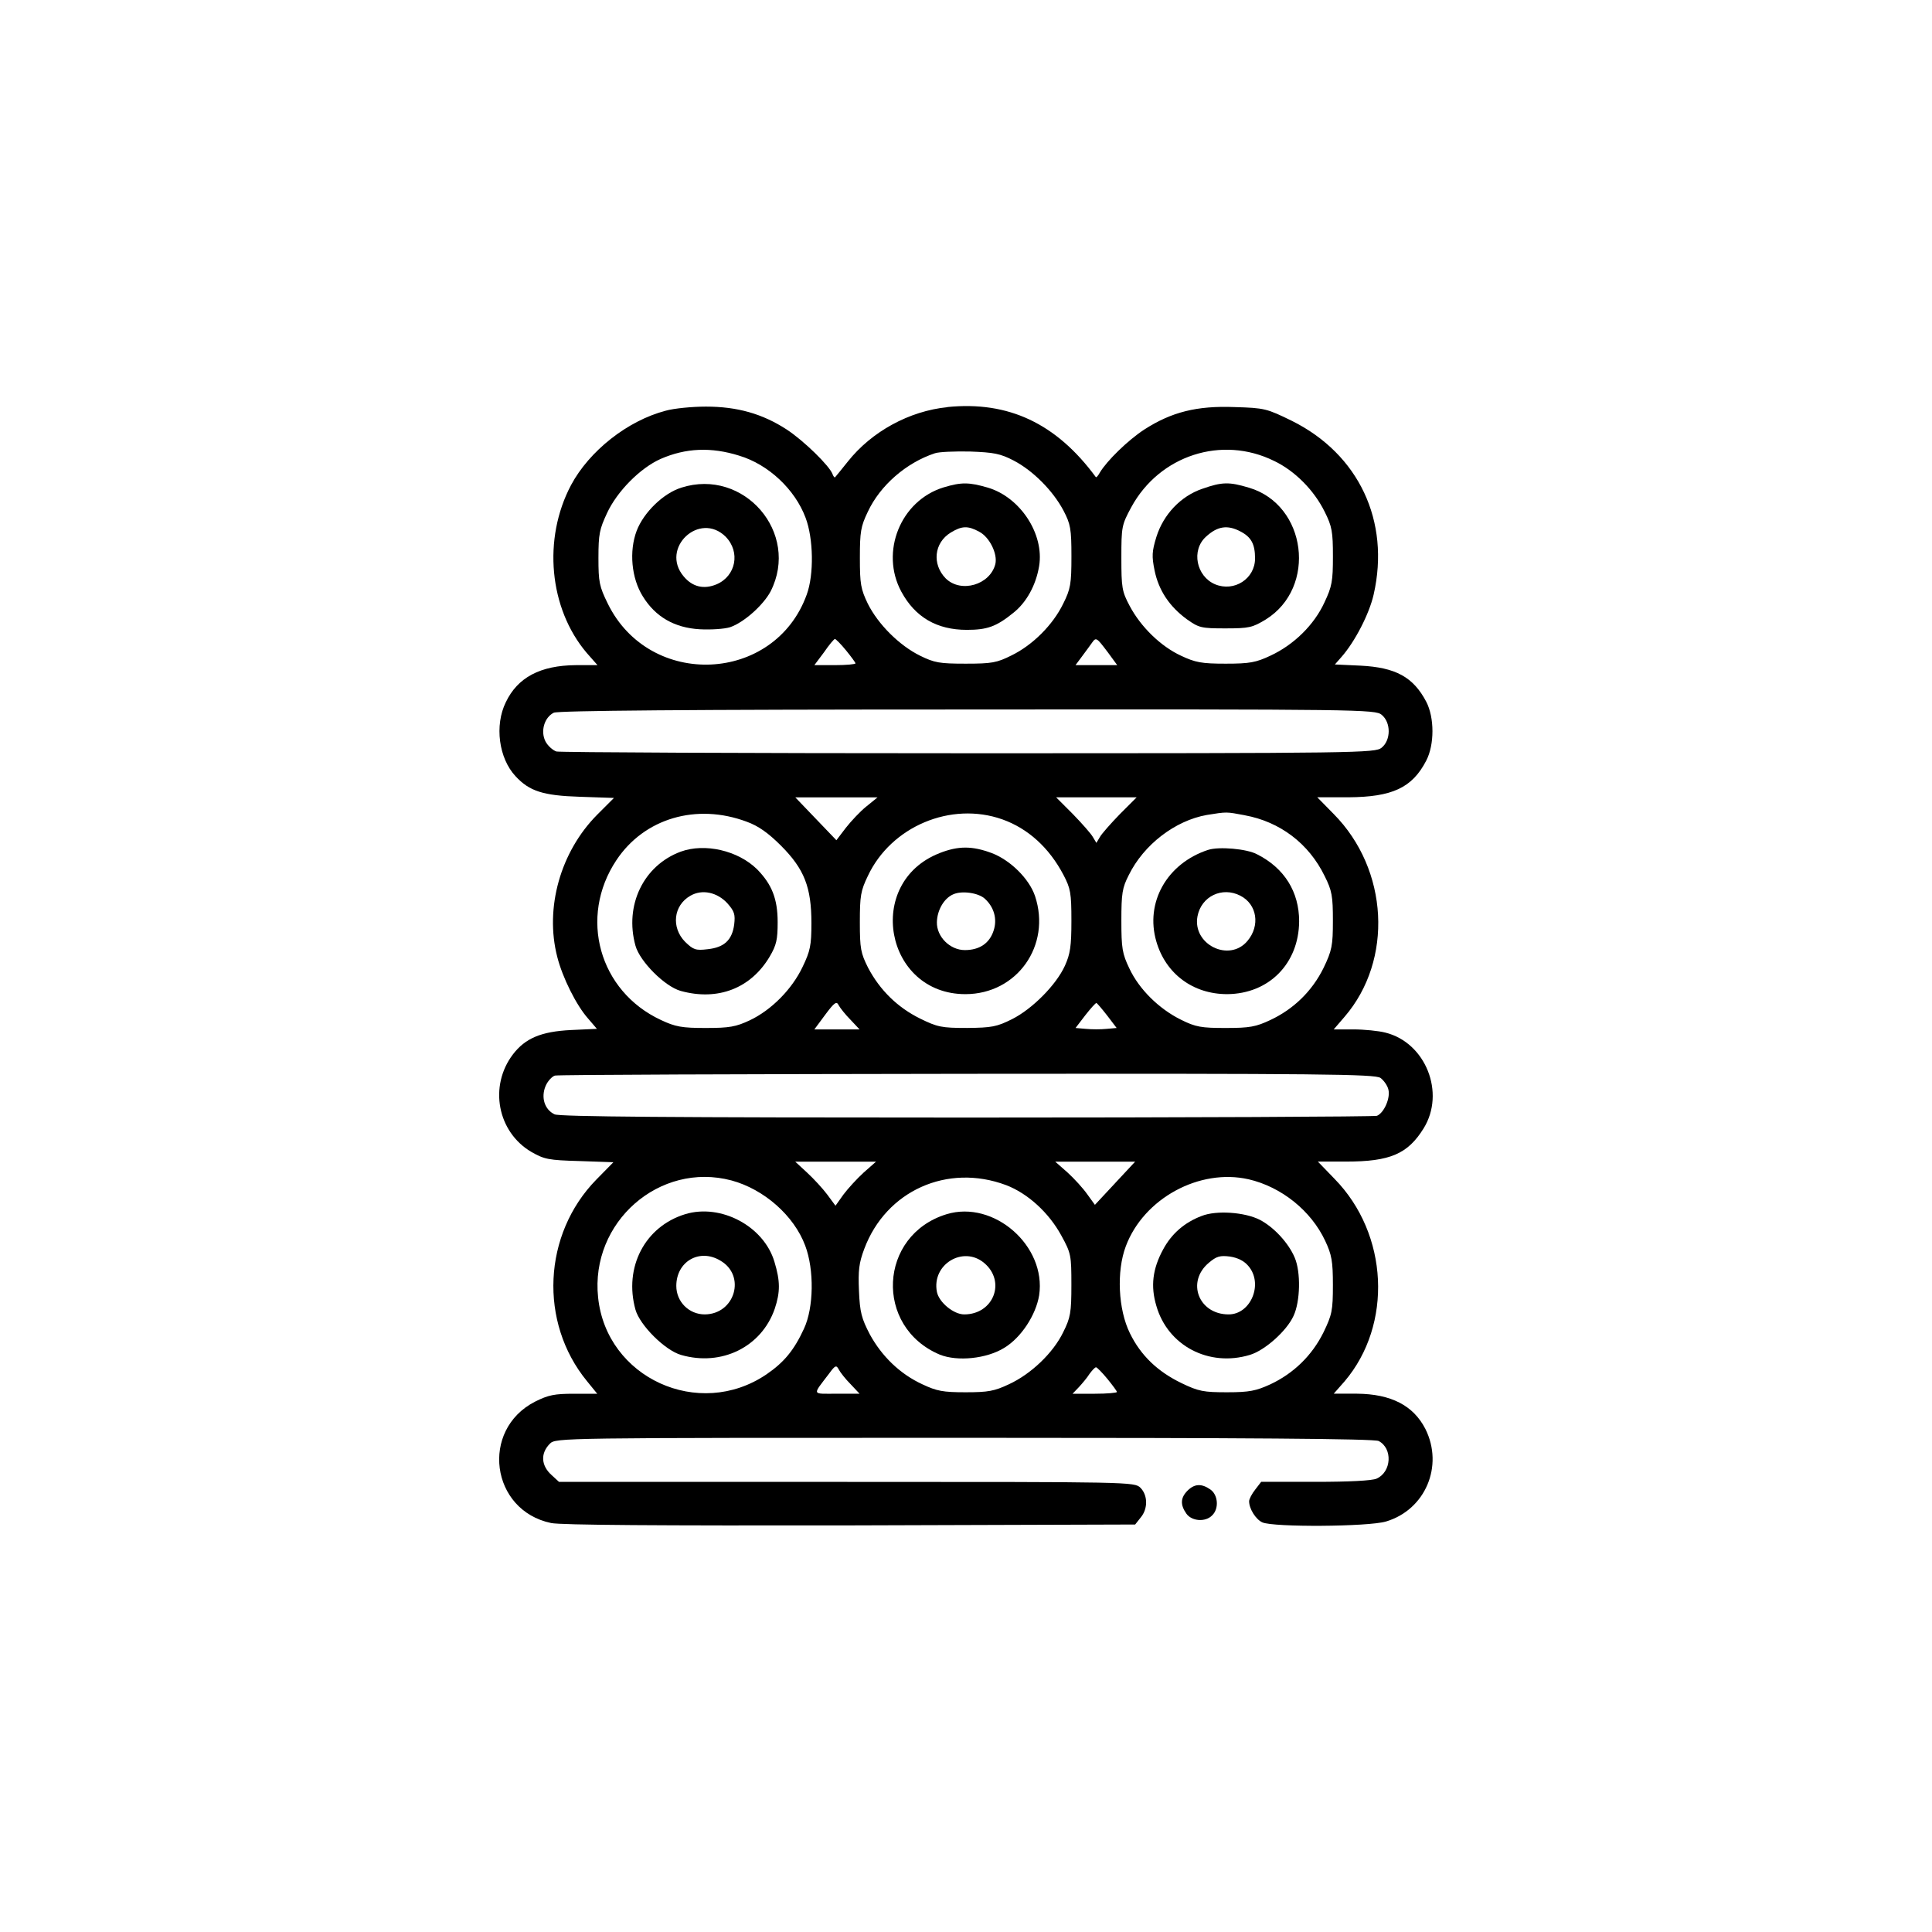
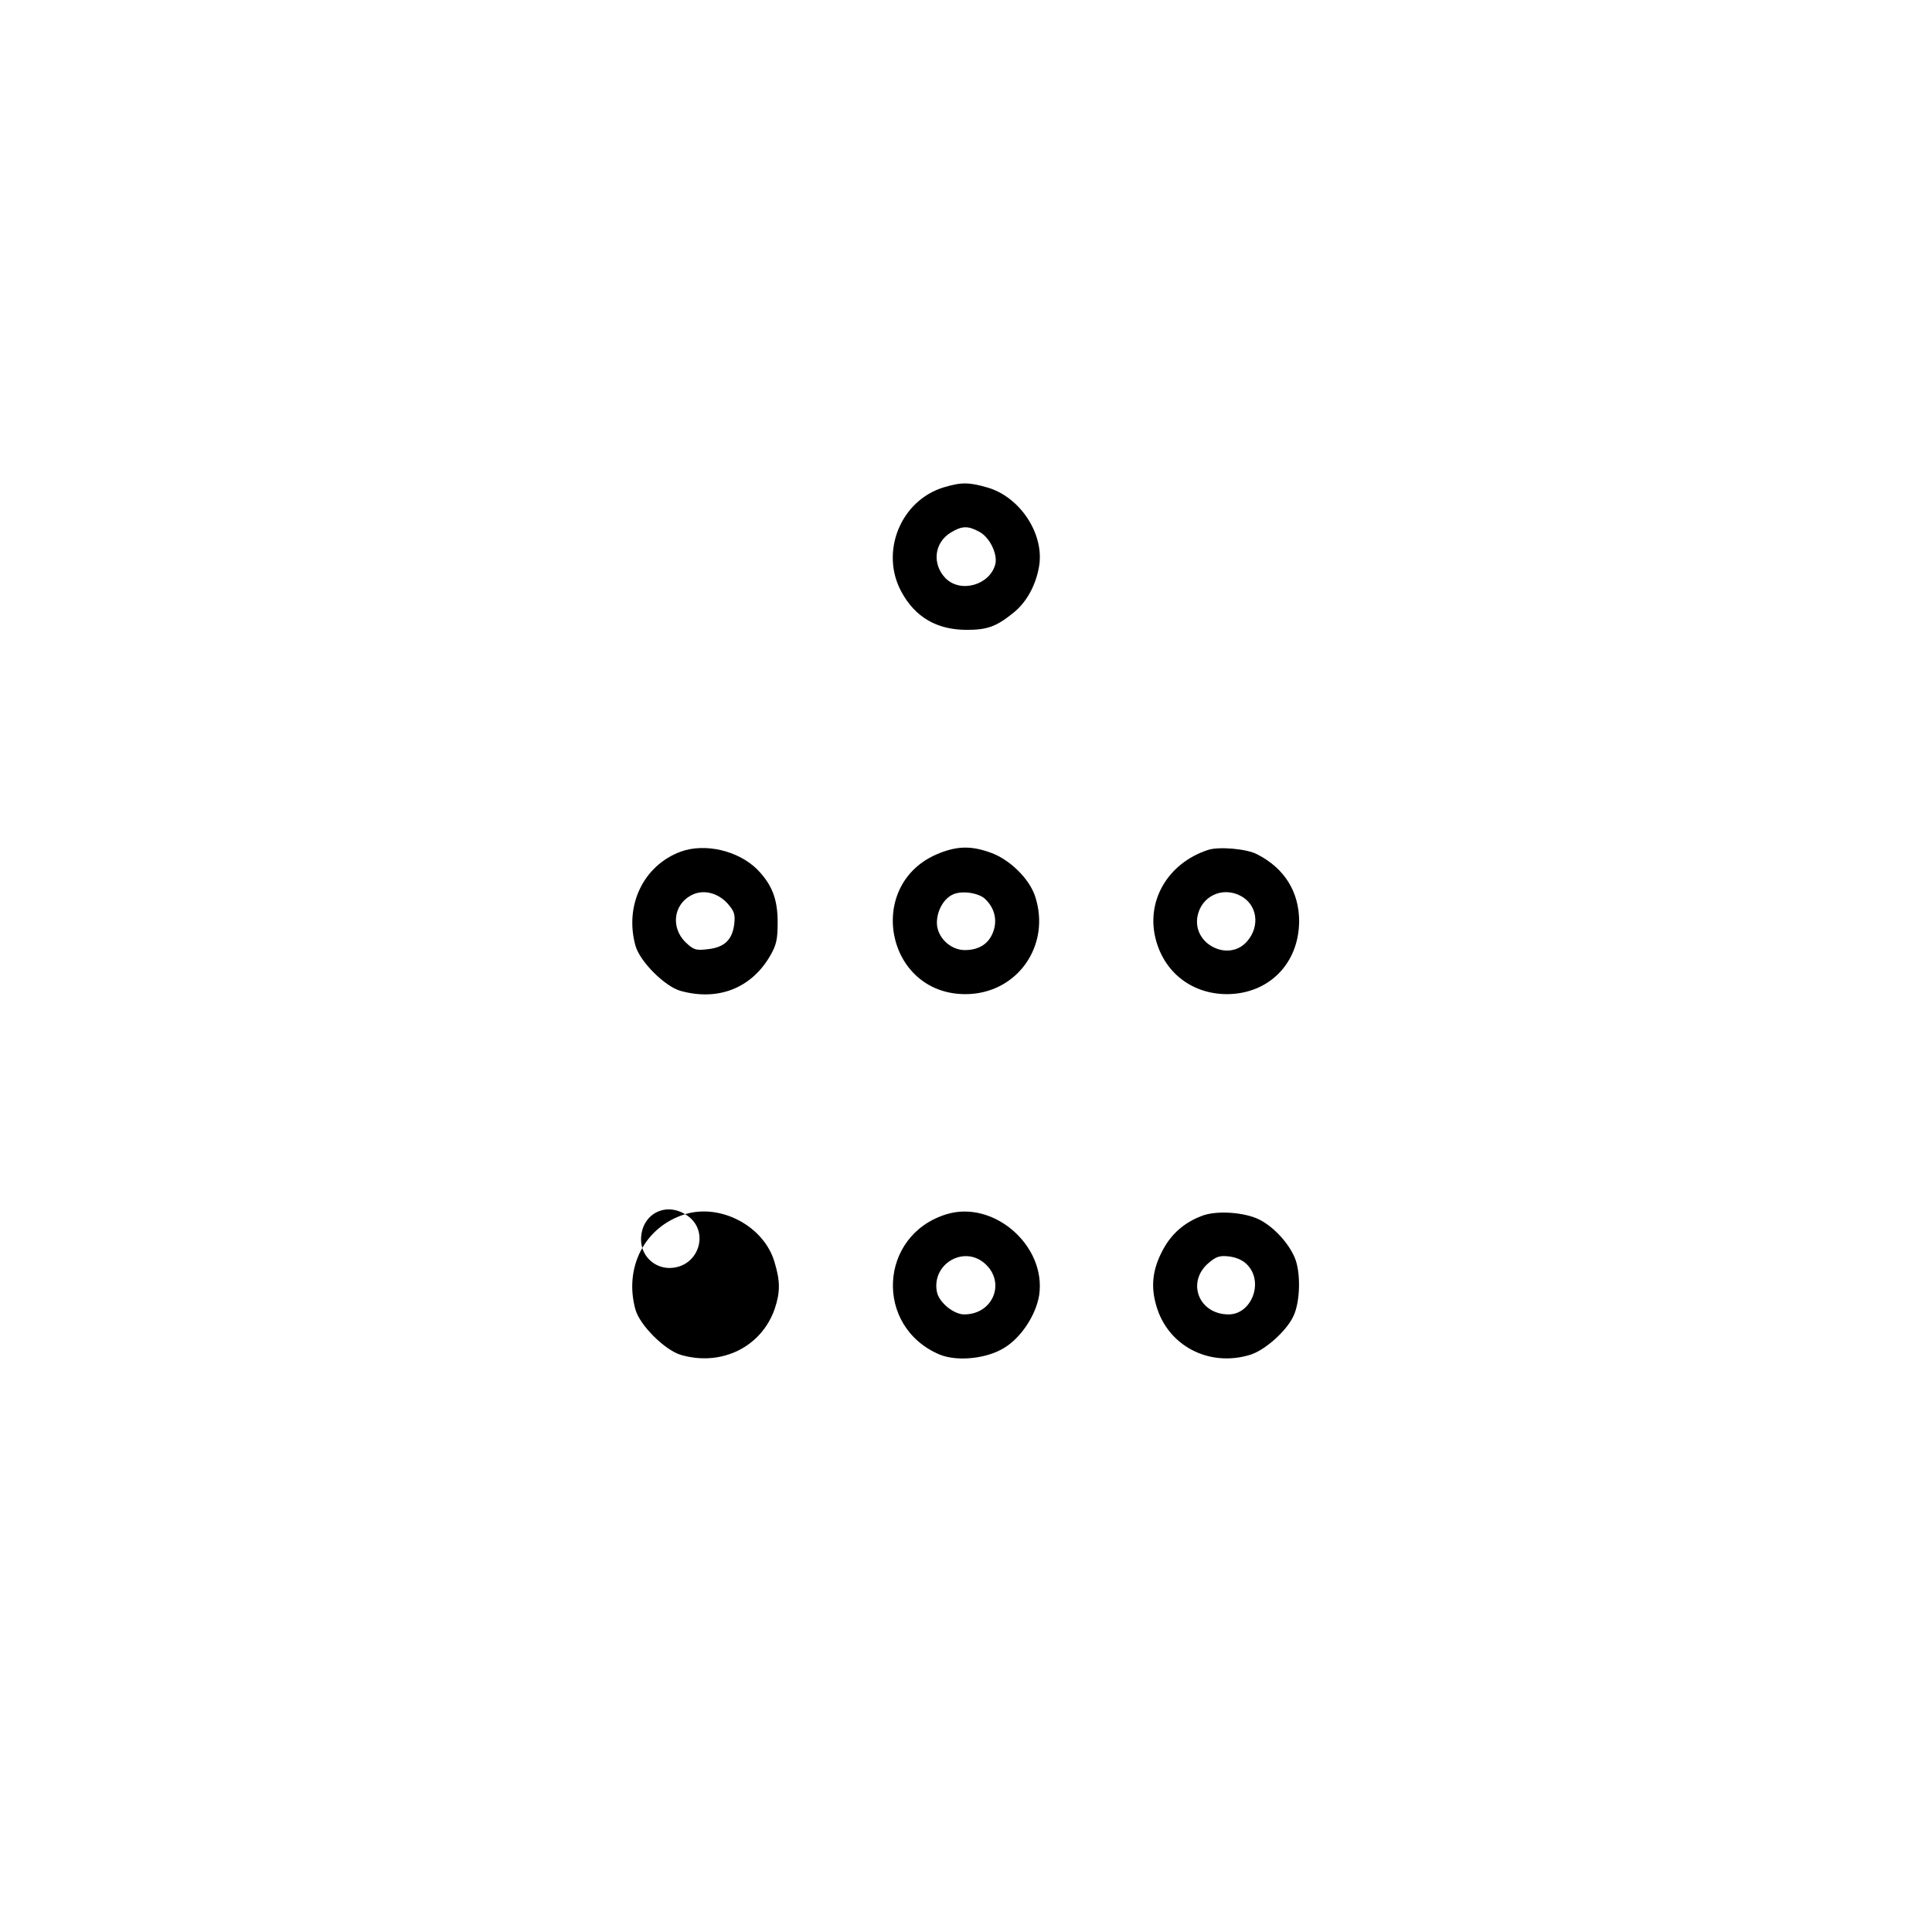
<svg xmlns="http://www.w3.org/2000/svg" id="Tiempo_de_estiba" data-name="Tiempo de estiba" viewBox="0 0 720 720">
-   <path d="M353.09,151.74c-14.23,1.42-28.25,9.09-37.12,20.26-2.3,2.85-4.38,5.47-4.71,5.8-.22,.33-.66-.22-.99-1.09-1.09-3.07-10.73-12.48-17.08-16.64-9.09-5.91-18.5-8.54-30.11-8.54-5.15,0-11.93,.66-15,1.53-14.23,3.72-28.47,15-35.26,27.7-10.62,20.04-8.21,45.99,5.8,62.52l4.05,4.6h-8.1c-13.25,.11-21.68,4.6-26.06,13.8-4.27,8.65-2.63,20.91,3.61,27.59,5.15,5.58,10.29,7.23,23.87,7.66l12.81,.44-6.24,6.24c-13.69,13.8-19.6,34.71-14.89,52.99,1.97,7.77,7.12,18.07,11.5,22.99l3.28,3.83-9.63,.44c-11.17,.55-17.08,3.07-21.68,9.09-8.98,11.82-5.8,28.9,6.9,36.35,4.82,2.74,6.35,3.07,17.85,3.39l12.7,.44-6.35,6.46c-19.93,20.36-21.46,53.21-3.5,75.11l3.83,4.71h-8.65c-7.23,0-9.53,.44-14.56,2.96-20.47,10.51-16.53,40.51,6.02,45.22,3.72,.77,40.07,.99,111.57,.88l106.09-.33,2.08-2.63c2.74-3.28,2.63-8.32-.11-11.06-2.19-2.19-3.61-2.19-109.38-2.19h-107.3l-2.74-2.52c-3.94-3.5-4.27-8.1-.66-11.72,2.19-2.19,3.61-2.19,154.49-2.19,105.22,0,152.85,.33,154.38,1.2,5.26,2.74,4.82,11.5-.77,14.01-1.75,.77-10.18,1.2-22.88,1.2h-20.15l-2.19,2.85c-1.31,1.64-2.3,3.61-2.3,4.38,0,2.85,2.52,6.79,4.93,7.88,4.16,1.86,39.53,1.64,46.09-.33,14.67-4.38,21.57-20.69,14.67-34.49-4.49-8.76-12.81-13.03-25.51-13.14h-8.65l4.05-4.6c17.96-21.13,16.42-54.85-3.72-75.44l-6.24-6.46h10.51c16.42,0,22.99-2.85,28.9-12.37,8.21-13.25,.77-31.97-14.23-35.69-2.52-.66-7.99-1.2-11.93-1.2h-7.34l4.05-4.71c18.18-21.13,16.42-54.85-4.05-75.55l-6.13-6.24h11.61c16.31-.11,23.76-3.5,29.01-13.69,3.07-5.91,3.07-15.99,0-21.9-4.82-9.2-11.39-12.81-24.53-13.47l-9.53-.44,2.41-2.74c5.04-5.69,10.4-16.09,12.04-23.32,6.24-27.37-5.58-52.34-30.44-64.71-9.42-4.6-10.18-4.82-21.35-5.15-14.12-.55-23.54,1.86-33.61,8.32-6.24,4.05-14.12,11.82-16.64,16.09-.66,1.2-1.31,1.97-1.53,1.64-14.67-19.93-32.52-28.36-55.29-26.06Zm-77.63,18.07c10.95,3.28,20.8,12.59,24.74,23.1,2.96,7.77,3.18,21.24,.44,28.69-11.93,33.07-58.47,35.26-74.12,3.39-3.18-6.46-3.5-8.1-3.5-17.08s.44-10.73,3.18-16.64c3.72-8.1,12.37-16.86,20.04-20.26,9.31-4.05,18.72-4.49,29.23-1.2Zm199.38,1.97c7.77,3.72,14.89,10.95,18.83,18.94,2.74,5.47,3.07,7.45,3.07,16.64s-.33,11.17-3.18,17.19c-3.83,8.32-11.39,15.77-20.15,19.82-5.36,2.52-7.66,2.96-16.64,2.96s-11.28-.44-16.64-2.96c-7.55-3.5-15-10.73-19.16-18.61-2.85-5.36-3.07-6.79-3.07-17.85,0-11.61,.11-12.26,3.72-18.94,10.51-19.27,33.72-26.82,53.21-17.19Zm-97.01-.11c7.12,3.72,14.56,11.17,18.5,18.61,2.63,5.04,2.96,6.79,2.96,17.08s-.33,12.15-3.07,17.63c-3.83,7.88-11.39,15.44-19.27,19.27-5.47,2.74-7.34,3.07-17.08,3.07s-11.61-.33-16.97-2.96c-7.77-3.83-15.66-11.72-19.49-19.38-2.63-5.47-2.96-7.34-2.96-17.08s.33-11.72,2.96-17.19c4.6-9.85,14.34-18.28,24.96-21.79,1.53-.55,7.45-.77,13.14-.66,8.87,.33,11.28,.77,16.31,3.39Zm-62.52,70.73c1.86,2.3,3.5,4.49,3.5,4.82s-3.39,.66-7.66,.66h-7.66l3.61-4.82c1.86-2.74,3.72-4.93,4.05-4.93s2.19,1.86,4.16,4.27Zm97.44,.55l3.61,4.93h-15.55l2.52-3.39c1.42-1.86,2.96-4.05,3.61-4.93,1.53-2.19,1.75-1.97,5.8,3.39Zm102.15,23.43c3.5,2.85,3.5,9.42,0,12.26-2.41,1.97-7.66,2.08-153.83,2.08-83.1,0-152.3-.33-153.72-.66-1.31-.44-3.18-2.08-4.05-3.72-1.97-3.83-.44-8.98,3.07-10.73,1.64-.77,49.49-1.2,154.16-1.2,146.82-.11,151.97,0,154.38,1.97Zm-192.04,34.16c-2.3,1.86-5.69,5.47-7.66,7.99l-3.5,4.6-7.66-7.99-7.66-7.99h30.66l-4.16,3.39Zm94.49,2.85c-3.39,3.5-6.79,7.34-7.45,8.54l-1.31,2.19-1.31-2.19c-.66-1.2-4.05-5.04-7.45-8.54l-6.24-6.24h30l-6.24,6.24Zm-139.05,2.85c4.27,1.53,7.99,4.16,12.7,8.87,8.76,8.76,11.39,15.55,11.39,28.9,0,8.32-.44,10.4-3.28,16.31-3.94,8.32-11.61,16.09-19.71,19.93-5.15,2.41-7.55,2.85-16.42,2.85s-11.28-.44-16.64-2.96c-23.1-10.73-30.77-38.32-16.64-59.56,10.4-15.66,29.89-21.35,48.61-14.34Zm95.25-.88c9.53,3.39,17.41,10.51,22.77,20.69,2.63,5.04,2.96,6.68,2.96,17.08,0,9.53-.44,12.37-2.41,16.75-3.28,7.23-12.26,16.2-19.71,19.93-5.69,2.85-7.55,3.18-16.75,3.28-9.53,0-11.06-.33-17.52-3.5-8.43-4.16-15-10.62-19.38-18.94-2.74-5.47-3.07-7.12-3.07-16.97s.33-11.72,2.96-17.19c8.65-18.5,30.99-27.92,50.15-21.13Zm90.33-1.53c13.14,2.41,23.87,10.51,29.78,22.66,2.74,5.47,3.07,7.45,3.07,16.64s-.33,11.06-3.5,17.63c-4.27,8.65-11.17,15.33-19.82,19.38-5.36,2.52-7.66,2.96-16.64,2.96s-11.17-.33-16.64-3.07c-8.21-4.05-15.66-11.39-19.27-19.16-2.63-5.47-2.96-7.55-2.96-17.74s.33-12.26,2.74-16.97c5.58-11.39,17.3-20.36,29.12-22.45,7.55-1.2,7.12-1.2,14.12,.11Zm-146.93,76.2l3.39,3.61h-16.86l4.05-5.47c3.5-4.71,4.27-5.15,5.04-3.5,.55,.99,2.52,3.5,4.38,5.36Zm95.69-1.53l3.5,4.6-3.72,.33c-2.08,.22-5.58,.22-7.77,0l-3.83-.33,3.61-4.71c1.97-2.52,3.83-4.6,4.16-4.6,.33,.11,2.08,2.19,4.05,4.71Zm101.82,23.21c1.2,.88,2.63,2.85,2.96,4.38,.77,3.18-1.64,8.65-4.27,9.74-.99,.33-69.74,.66-152.74,.66-110.58,0-151.75-.33-153.72-1.2-3.72-1.75-5.15-6.24-3.39-10.51,.77-1.86,2.41-3.61,3.5-3.94s70.18-.55,153.61-.66c132.15-.11,151.97,.11,154.05,1.53Zm-192.59,35.26c-2.52,2.3-5.91,6.02-7.55,8.21l-2.96,4.16-3.07-4.16c-1.64-2.19-5.04-5.91-7.55-8.21l-4.38-4.05h30.11l-4.6,4.05Zm93.72,3.94l-7.55,8.1-2.85-3.94c-1.53-2.19-4.82-5.8-7.34-8.1l-4.6-4.05h29.78l-7.45,7.99Zm-142.99-.99c12.15,3.28,23.32,13.14,27.48,24.31,3.39,8.98,3.18,23.1-.44,30.88-3.72,8.1-7.45,12.59-14.01,17.08-25.18,17.08-59.67,1.31-62.74-28.69-2.96-28.03,22.88-50.69,49.71-43.58Zm102.37,1.75c7.99,3.07,15.88,10.18,20.58,18.83,3.61,6.57,3.72,7.34,3.72,18.39,0,10.29-.33,12.15-3.07,17.63-3.72,7.66-11.93,15.55-20.26,19.38-5.36,2.52-7.66,2.96-16.09,2.96s-10.73-.44-16.09-2.96c-8.32-3.83-15.11-10.4-19.6-18.61-3.07-5.91-3.72-8.21-4.05-16.2-.33-7.66,0-10.4,1.97-15.66,8.1-21.68,30.99-31.97,52.88-23.76Zm90.33-2.19c12.26,2.85,23.32,11.72,28.58,22.99,2.41,5.15,2.85,7.55,2.85,16.42,0,9.53-.33,11.06-3.5,17.63-4.27,8.65-11.17,15.33-19.82,19.38-5.26,2.41-7.77,2.96-16.09,2.96-8.76,0-10.62-.33-16.97-3.39-8.87-4.27-15.22-10.29-19.27-18.61-4.38-8.87-5.04-23.1-1.53-32.41,6.68-17.85,27.48-29.12,45.77-24.96Zm-148.36,76.31l3.39,3.61h-8.54c-9.42,0-9.09,.77-2.85-7.45,2.3-3.18,2.74-3.28,3.61-1.64,.55,1.09,2.52,3.61,4.38,5.47Zm95.8-1.86c1.86,2.3,3.5,4.49,3.5,4.82s-3.72,.66-8.21,.66h-8.32l2.41-2.52c1.2-1.31,3.07-3.5,3.94-4.93,.99-1.31,1.97-2.41,2.41-2.41,.33,0,2.3,1.97,4.27,4.38Z" />
-   <path d="M253.9,181.74c-6.68,2.08-14.01,9.2-16.64,16.09-2.85,7.55-1.97,17.63,2.3,24.42,4.71,7.66,11.82,11.72,21.24,12.26,4.16,.22,9.2-.11,11.28-.77,5.15-1.75,12.37-8.21,15.11-13.36,11.06-21.79-9.96-46.09-33.28-38.65Zm16.53,18.28c5.58,5.69,3.83,14.67-3.39,17.74-4.71,1.97-8.98,.99-12.26-2.96-8.87-10.51,5.91-24.42,15.66-14.78Z" />
-   <path d="M448.02,182.17c-7.99,2.74-14.45,9.53-17.08,17.96-1.64,5.36-1.75,7.12-.66,12.48,1.53,7.45,5.58,13.47,12.04,18.18,4.49,3.18,5.36,3.39,14.34,3.39s10.07-.33,15-3.28c19.27-11.93,15.33-42.81-6.24-49.16-7.34-2.19-9.96-2.19-17.41,.44Zm14.23,15.88c4.05,2.08,5.47,4.71,5.47,10.07,0,7.55-7.77,12.59-14.89,9.63-7.01-2.96-8.98-12.7-3.39-17.74,4.27-3.94,7.99-4.49,12.81-1.97Z" />
  <path d="M351.67,181.63c-16.09,4.93-23.76,24.09-15.77,38.87,5.15,9.53,13.25,14.23,24.42,14.23,7.55,0,10.95-1.2,17.19-6.24,4.93-3.83,8.54-10.29,9.74-17.52,1.97-11.93-7.01-25.62-19.05-29.23-7.12-2.08-9.96-2.08-16.53-.11Zm13.25,16.53c3.83,1.97,6.9,8.21,6.02,12.04-1.97,7.77-12.81,10.95-18.5,5.36-5.15-5.26-4.38-13.25,1.86-17.08,4.16-2.52,6.35-2.63,10.62-.33Z" />
  <path d="M253.68,317.39c-13.9,5.15-21.02,20.04-16.86,35.04,1.64,5.91,10.95,15.22,16.86,16.86,13.9,3.83,26.17-.99,33.17-12.81,2.52-4.27,2.96-6.35,2.96-12.81,0-8.76-2.19-14.12-7.66-19.71-7.12-7.01-19.49-9.85-28.47-6.57Zm17.41,19.27c2.63,2.96,2.96,4.16,2.52,7.88-.77,5.8-3.72,8.54-9.85,9.2-4.49,.55-5.36,.22-8.43-2.74-5.26-5.36-4.38-13.58,1.97-17.19,4.38-2.52,9.96-1.31,13.8,2.85Z" />
  <path d="M350.14,317.94c-28.03,10.95-20.36,52.55,9.63,52.55,19.27,0,32.08-18.18,25.95-36.57-2.19-6.46-9.2-13.36-16.09-15.99-7.34-2.74-12.48-2.74-19.49,0Zm16.86,16.97c3.5,3.18,4.71,7.66,3.28,11.93-1.53,4.71-5.26,7.23-10.73,7.23s-10.51-4.93-10.4-10.4c.11-4.6,2.74-8.98,6.13-10.4,3.18-1.42,9.31-.55,11.72,1.64Z" />
  <path d="M450.21,316.73c-15.33,5.04-23.54,19.6-19.27,34.16,3.5,12.04,13.69,19.6,26.39,19.6,15.55-.11,26.72-11.39,26.82-27.15,0-10.95-5.47-19.82-15.66-24.96-3.83-2.08-14.34-2.96-18.28-1.64Zm12.04,17.08c6.24,3.18,7.45,11.17,2.63,16.86-6.79,8.1-20.58,1.31-18.61-9.2,1.42-7.45,9.2-11.17,15.99-7.66Z" />
-   <path d="M255.32,452.5c-15,4.6-22.88,19.82-18.5,35.58,1.64,5.8,10.95,15.11,16.97,16.86,15.11,4.38,30-2.96,34.93-17.19,2.08-6.24,2.08-10.29-.11-17.52-3.94-13.25-19.93-21.79-33.28-17.74Zm13.14,17.3c9.63,5.58,5.47,19.93-5.8,20.04-5.91,0-10.62-4.71-10.62-10.62,0-9.09,8.65-14.12,16.42-9.42Z" />
+   <path d="M255.32,452.5c-15,4.6-22.88,19.82-18.5,35.58,1.64,5.8,10.95,15.11,16.97,16.86,15.11,4.38,30-2.96,34.93-17.19,2.08-6.24,2.08-10.29-.11-17.52-3.94-13.25-19.93-21.79-33.28-17.74Zc9.63,5.58,5.47,19.93-5.8,20.04-5.91,0-10.62-4.71-10.62-10.62,0-9.09,8.65-14.12,16.42-9.42Z" />
  <path d="M352.77,452.5c-25.4,7.77-27.04,42.04-2.52,52.34,6.57,2.63,17.41,1.53,23.98-2.52,6.35-3.83,11.82-12.26,13.03-19.6,2.74-18.39-16.86-35.58-34.49-30.22Zm14.01,18.18c8.21,6.9,3.5,19.16-7.45,19.16-3.94,0-9.42-4.49-10.18-8.43-1.97-10.29,9.85-17.3,17.63-10.73Z" />
  <path d="M447.8,453.16c-6.35,2.41-11.17,6.57-14.34,12.48-3.94,7.23-4.71,13.69-2.52,21.02,4.27,14.89,19.6,22.88,34.82,18.28,5.58-1.64,13.8-8.98,16.31-14.56,2.52-5.36,2.74-16.31,.44-21.68-2.3-5.47-7.77-11.39-13.03-14.12-5.58-2.85-16.2-3.61-21.68-1.42Zm17.41,18.61c5.69,6.57,.99,18.07-7.34,18.07-11.17,0-15.88-12.15-7.34-19.27,2.85-2.41,4.16-2.74,7.77-2.3,2.96,.44,5.36,1.64,6.9,3.5Z" />
-   <path d="M442.55,555.53c-2.63,2.63-2.74,5.26-.44,8.54,1.97,2.85,7.12,3.28,9.63,.66,2.63-2.52,2.19-7.66-.66-9.63-3.28-2.3-5.91-2.19-8.54,.44Z" />
</svg>